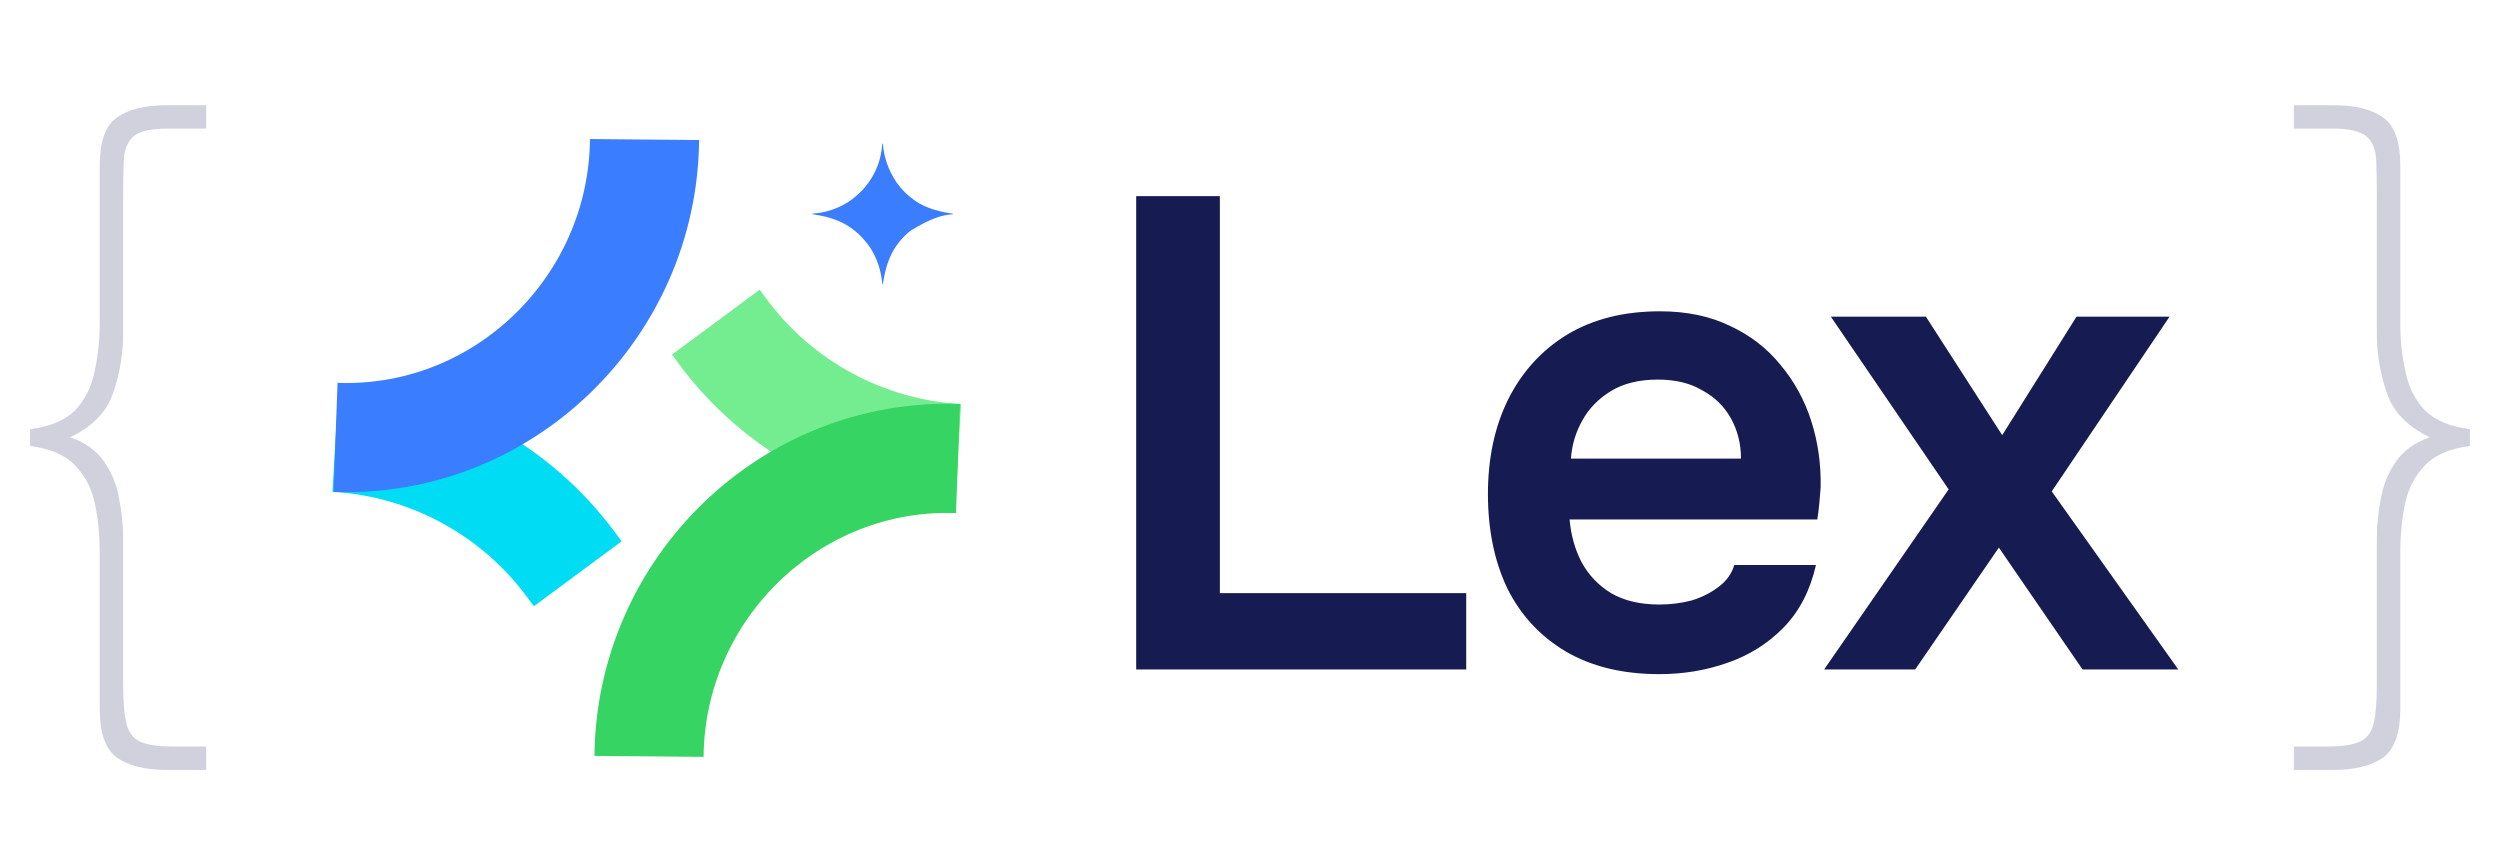
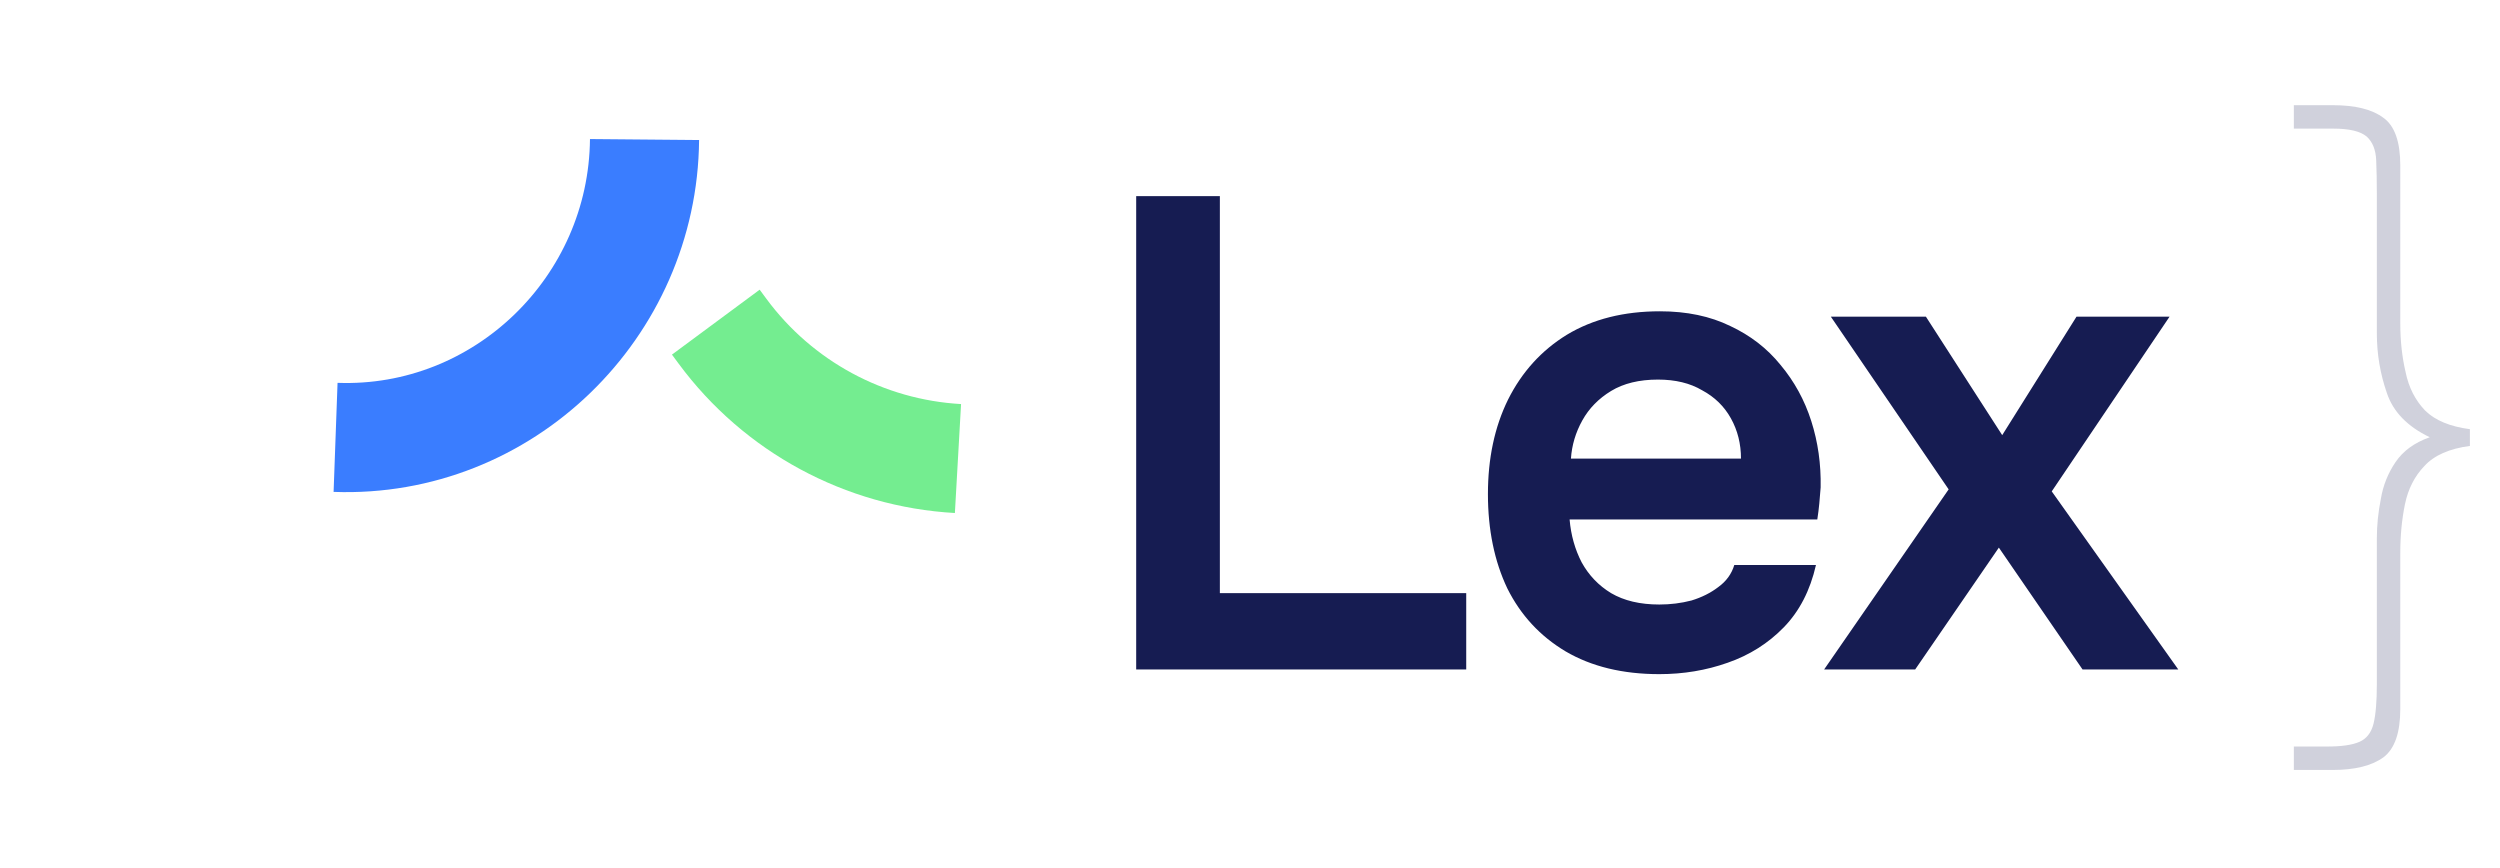
<svg xmlns="http://www.w3.org/2000/svg" width="239" height="83" viewBox="0 0 239 83" fill="none">
  <path d="M108.619 64V18.752H116.619V56.704H140.171V64H108.619ZM158.63 64.448C155.131 64.448 152.145 63.723 149.67 62.272C147.238 60.821 145.382 58.816 144.102 56.256C142.865 53.653 142.246 50.645 142.246 47.232C142.246 43.819 142.886 40.811 144.166 38.208C145.489 35.563 147.366 33.493 149.798 32C152.273 30.507 155.238 29.76 158.694 29.76C161.254 29.76 163.494 30.229 165.414 31.168C167.334 32.064 168.934 33.301 170.214 34.88C171.537 36.459 172.518 38.251 173.158 40.256C173.798 42.261 174.097 44.373 174.054 46.592C174.011 47.104 173.969 47.616 173.926 48.128C173.883 48.597 173.819 49.109 173.734 49.664H150.054C150.182 51.157 150.566 52.523 151.206 53.76C151.889 54.997 152.827 55.979 154.022 56.704C155.259 57.429 156.795 57.792 158.63 57.792C159.697 57.792 160.721 57.664 161.702 57.408C162.683 57.109 163.537 56.683 164.262 56.128C165.03 55.573 165.542 54.869 165.798 54.016H173.606C173.051 56.448 172.027 58.432 170.534 59.968C169.041 61.504 167.249 62.635 165.158 63.36C163.11 64.085 160.934 64.448 158.63 64.448ZM150.182 43.84H166.438C166.438 42.432 166.118 41.152 165.478 40C164.838 38.848 163.921 37.952 162.726 37.312C161.574 36.629 160.166 36.288 158.502 36.288C156.71 36.288 155.217 36.651 154.022 37.376C152.827 38.101 151.91 39.04 151.27 40.192C150.63 41.344 150.267 42.56 150.182 43.84ZM174.387 64L186.291 46.784L175.027 30.272H184.115L191.411 41.6L198.515 30.272H207.411L196.147 46.976L208.243 64H199.091L191.091 52.352L183.091 64H174.387Z" fill="#161C52" />
-   <path d="M32.082 41.813V41.813C41.017 42.319 49.262 46.775 54.581 53.971L55.233 54.852" stroke="#00DCF3" stroke-width="10.432" />
  <path d="M61.618 13.34V13.34C61.474 29.385 48.116 42.396 32.081 41.813V41.813" stroke="#3A7DFF" stroke-width="10.432" />
  <path d="M91.582 43.837V43.837C82.648 43.331 74.402 38.875 69.083 31.679L68.431 30.798" stroke="#74ED90" stroke-width="10.432" />
-   <path d="M62.046 72.309V72.309C62.191 56.264 75.548 43.254 91.583 43.837V43.837" stroke="#36D462" stroke-width="10.432" />
-   <path d="M84.349 13.74C84.367 13.74 84.384 13.74 84.402 13.74C84.403 13.753 84.404 13.767 84.405 13.781C84.515 15.023 84.889 16.198 85.7 17.425C85.711 17.44 85.711 17.44 85.721 17.455C85.831 17.607 85.946 17.754 86.067 17.898C86.081 17.913 86.094 17.929 86.107 17.945C86.245 18.109 86.394 18.264 86.545 18.416C86.555 18.426 86.565 18.436 86.575 18.446C86.628 18.499 86.682 18.55 86.739 18.599C86.768 18.623 86.796 18.649 86.823 18.675C86.889 18.734 86.959 18.789 87.029 18.843C87.061 18.868 87.092 18.893 87.124 18.919C88.048 19.676 89.208 20.153 91.091 20.429C91.091 20.446 91.091 20.463 91.091 20.481C91.08 20.482 91.07 20.483 91.059 20.484C90.003 20.572 89.005 20.854 87.012 22.081C86.998 22.093 86.984 22.105 86.97 22.116C86.882 22.191 86.795 22.266 86.71 22.344C86.693 22.359 86.693 22.359 86.676 22.374C86.589 22.452 86.506 22.533 86.424 22.615C86.413 22.625 86.403 22.636 86.392 22.647C86.329 22.71 86.27 22.775 86.212 22.842C86.193 22.863 86.174 22.884 86.154 22.905C86.092 22.974 86.033 23.045 85.976 23.118C85.969 23.126 85.962 23.134 85.956 23.143C85.18 24.116 84.674 25.276 84.402 27.17C84.384 27.17 84.367 27.17 84.349 27.17C84.348 27.157 84.347 27.143 84.346 27.13C84.259 26.152 84.015 25.232 83.575 24.351C83.57 24.34 83.564 24.329 83.559 24.317C83.34 23.881 83.064 23.464 82.749 23.091C82.737 23.077 82.726 23.063 82.714 23.049C82.64 22.961 82.564 22.875 82.487 22.79C82.472 22.773 82.472 22.773 82.456 22.755C82.378 22.669 82.297 22.586 82.216 22.504C82.205 22.493 82.195 22.483 82.184 22.472C82.121 22.409 82.056 22.349 81.988 22.291C81.967 22.272 81.946 22.253 81.925 22.234C81.856 22.172 81.785 22.113 81.713 22.055C81.705 22.049 81.696 22.042 81.688 22.035C80.7 21.248 79.523 20.738 77.66 20.481C77.66 20.464 77.66 20.447 77.66 20.429C77.674 20.428 77.687 20.427 77.701 20.425C78.154 20.385 78.597 20.324 79.037 20.206C79.053 20.202 79.068 20.198 79.084 20.194C80.046 19.934 80.976 19.475 81.739 18.829C81.753 18.817 81.767 18.805 81.781 18.794C81.869 18.72 81.956 18.644 82.041 18.566C82.052 18.556 82.064 18.546 82.075 18.536C82.162 18.458 82.245 18.377 82.327 18.295C82.343 18.279 82.343 18.279 82.359 18.263C82.415 18.208 82.468 18.151 82.52 18.091C82.544 18.062 82.57 18.035 82.595 18.007C82.655 17.941 82.709 17.872 82.764 17.802C82.789 17.77 82.814 17.738 82.839 17.707C83.159 17.317 83.414 16.878 83.641 16.428C83.649 16.413 83.649 16.413 83.657 16.397C84.07 15.575 84.281 14.654 84.349 13.74Z" fill="#3A7DFF" />
-   <path d="M15.997 73.608C13.864 73.608 12.242 73.203 11.133 72.392C10.066 71.581 9.533 70.045 9.533 67.784V52.872C9.533 51.208 9.384 49.651 9.085 48.2C8.786 46.749 8.168 45.533 7.229 44.552C6.29 43.528 4.84 42.888 2.877 42.632V41.032C4.797 40.776 6.226 40.179 7.165 39.24C8.104 38.259 8.722 37.043 9.021 35.592C9.362 34.141 9.533 32.584 9.533 30.92V15.816C9.533 13.555 10.066 12.04 11.133 11.272C12.2 10.461 13.821 10.056 15.997 10.056H19.709V12.296H15.933C14.397 12.296 13.33 12.552 12.733 13.064C12.178 13.576 11.88 14.323 11.837 15.304C11.794 16.243 11.773 17.352 11.773 18.632V31.88C11.773 33.843 11.453 35.741 10.813 37.576C10.216 39.368 8.85 40.776 6.717 41.8C8.168 42.312 9.256 43.101 9.981 44.168C10.706 45.235 11.176 46.408 11.389 47.688C11.645 48.968 11.773 50.227 11.773 51.464V65.352C11.773 67.059 11.88 68.339 12.093 69.192C12.306 70.045 12.754 70.621 13.437 70.92C14.12 71.219 15.144 71.368 16.509 71.368H19.709V73.608H15.997Z" fill="#161C52" fill-opacity="0.2" />
-   <path d="M223.003 73.608C225.136 73.608 226.758 73.203 227.867 72.392C228.934 71.581 229.467 70.045 229.467 67.784V52.872C229.467 51.208 229.616 49.651 229.915 48.2C230.214 46.749 230.832 45.533 231.771 44.552C232.71 43.528 234.16 42.888 236.123 42.632V41.032C234.203 40.776 232.774 40.179 231.835 39.24C230.896 38.259 230.278 37.043 229.979 35.592C229.638 34.141 229.467 32.584 229.467 30.92V15.816C229.467 13.555 228.934 12.04 227.867 11.272C226.8 10.461 225.179 10.056 223.003 10.056H219.291V12.296H223.067C224.603 12.296 225.67 12.552 226.267 13.064C226.822 13.576 227.12 14.323 227.163 15.304C227.206 16.243 227.227 17.352 227.227 18.632V31.88C227.227 33.843 227.547 35.741 228.187 37.576C228.784 39.368 230.15 40.776 232.283 41.8C230.832 42.312 229.744 43.101 229.019 44.168C228.294 45.235 227.824 46.408 227.611 47.688C227.355 48.968 227.227 50.227 227.227 51.464V65.352C227.227 67.059 227.12 68.339 226.907 69.192C226.694 70.045 226.246 70.621 225.563 70.92C224.88 71.219 223.856 71.368 222.491 71.368H219.291V73.608H223.003Z" fill="#161C52" fill-opacity="0.2" />
+   <path d="M223.003 73.608C225.136 73.608 226.758 73.203 227.867 72.392C228.934 71.581 229.467 70.045 229.467 67.784V52.872C229.467 51.208 229.616 49.651 229.915 48.2C230.214 46.749 230.832 45.533 231.771 44.552C232.71 43.528 234.16 42.888 236.123 42.632V41.032C234.203 40.776 232.774 40.179 231.835 39.24C230.896 38.259 230.278 37.043 229.979 35.592C229.638 34.141 229.467 32.584 229.467 30.92V15.816C229.467 13.555 228.934 12.04 227.867 11.272C226.8 10.461 225.179 10.056 223.003 10.056H219.291V12.296H223.067C224.603 12.296 225.67 12.552 226.267 13.064C226.822 13.576 227.12 14.323 227.163 15.304C227.206 16.243 227.227 17.352 227.227 18.632V31.88C227.227 33.843 227.547 35.741 228.187 37.576C228.784 39.368 230.15 40.776 232.283 41.8C230.832 42.312 229.744 43.101 229.019 44.168C228.294 45.235 227.824 46.408 227.611 47.688C227.355 48.968 227.227 50.227 227.227 51.464V65.352C227.227 67.059 227.12 68.339 226.907 69.192C226.694 70.045 226.246 70.621 225.563 70.92C224.88 71.219 223.856 71.368 222.491 71.368H219.291V73.608Z" fill="#161C52" fill-opacity="0.2" />
</svg>